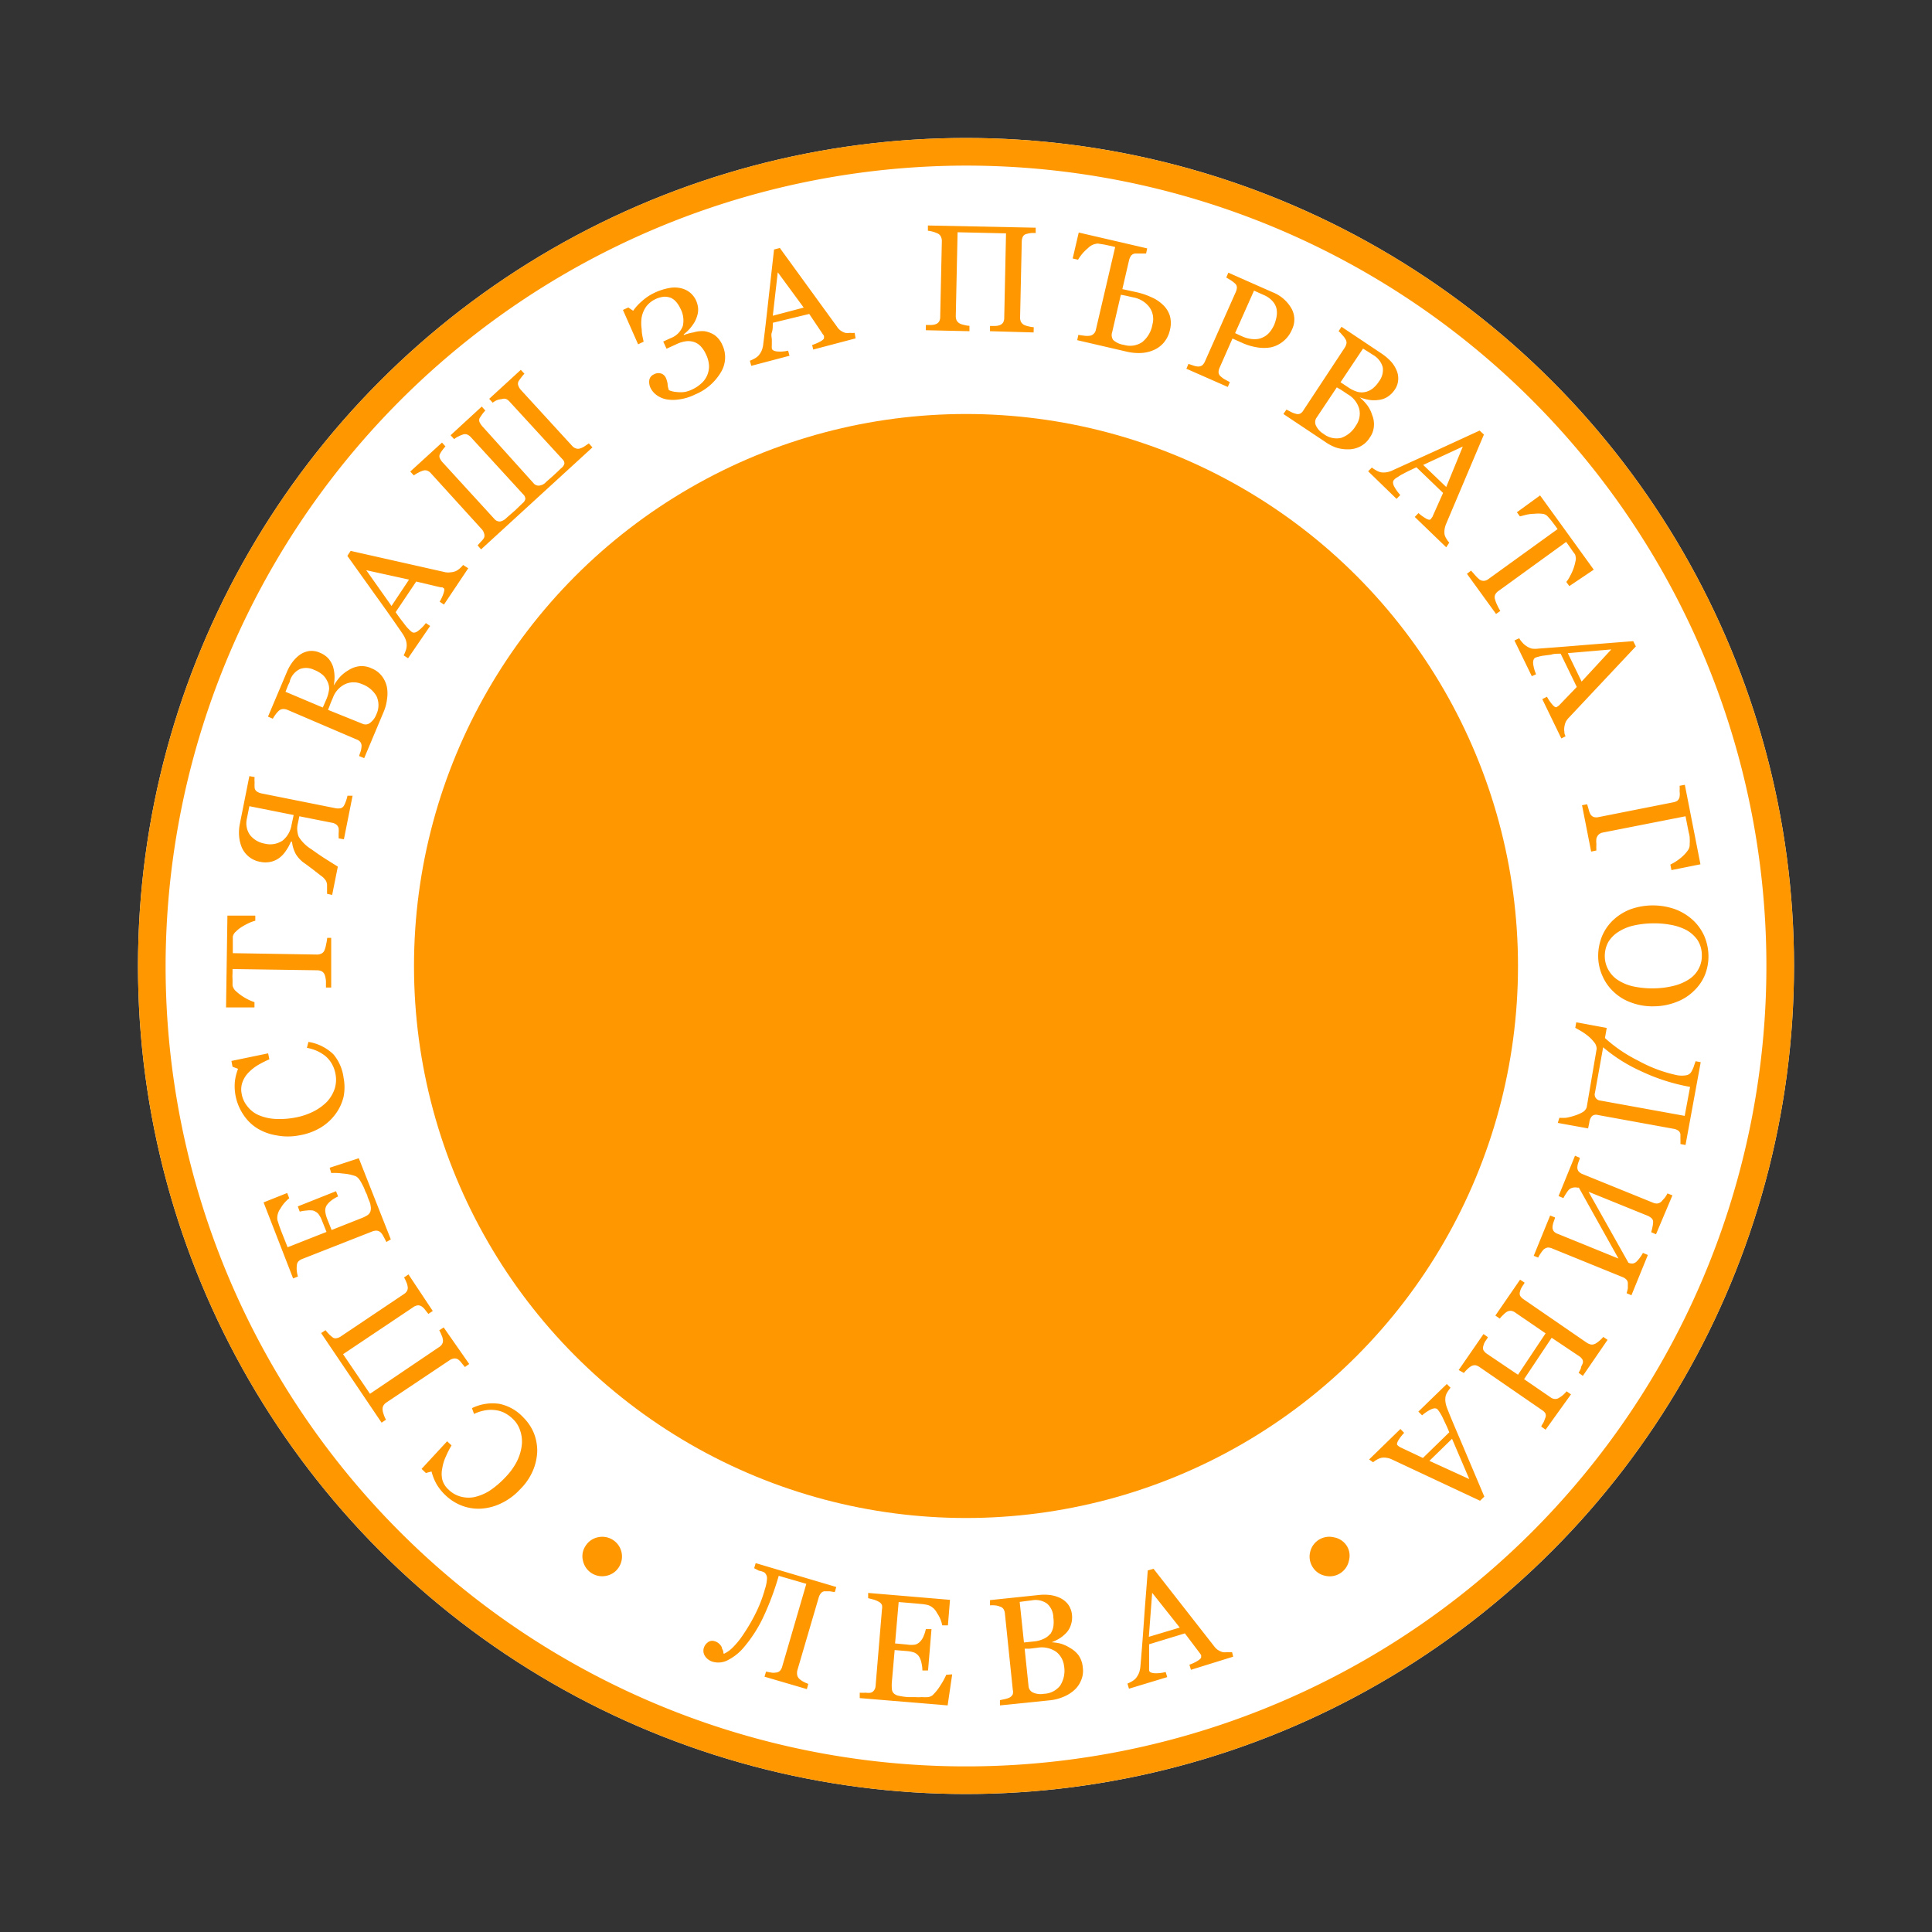
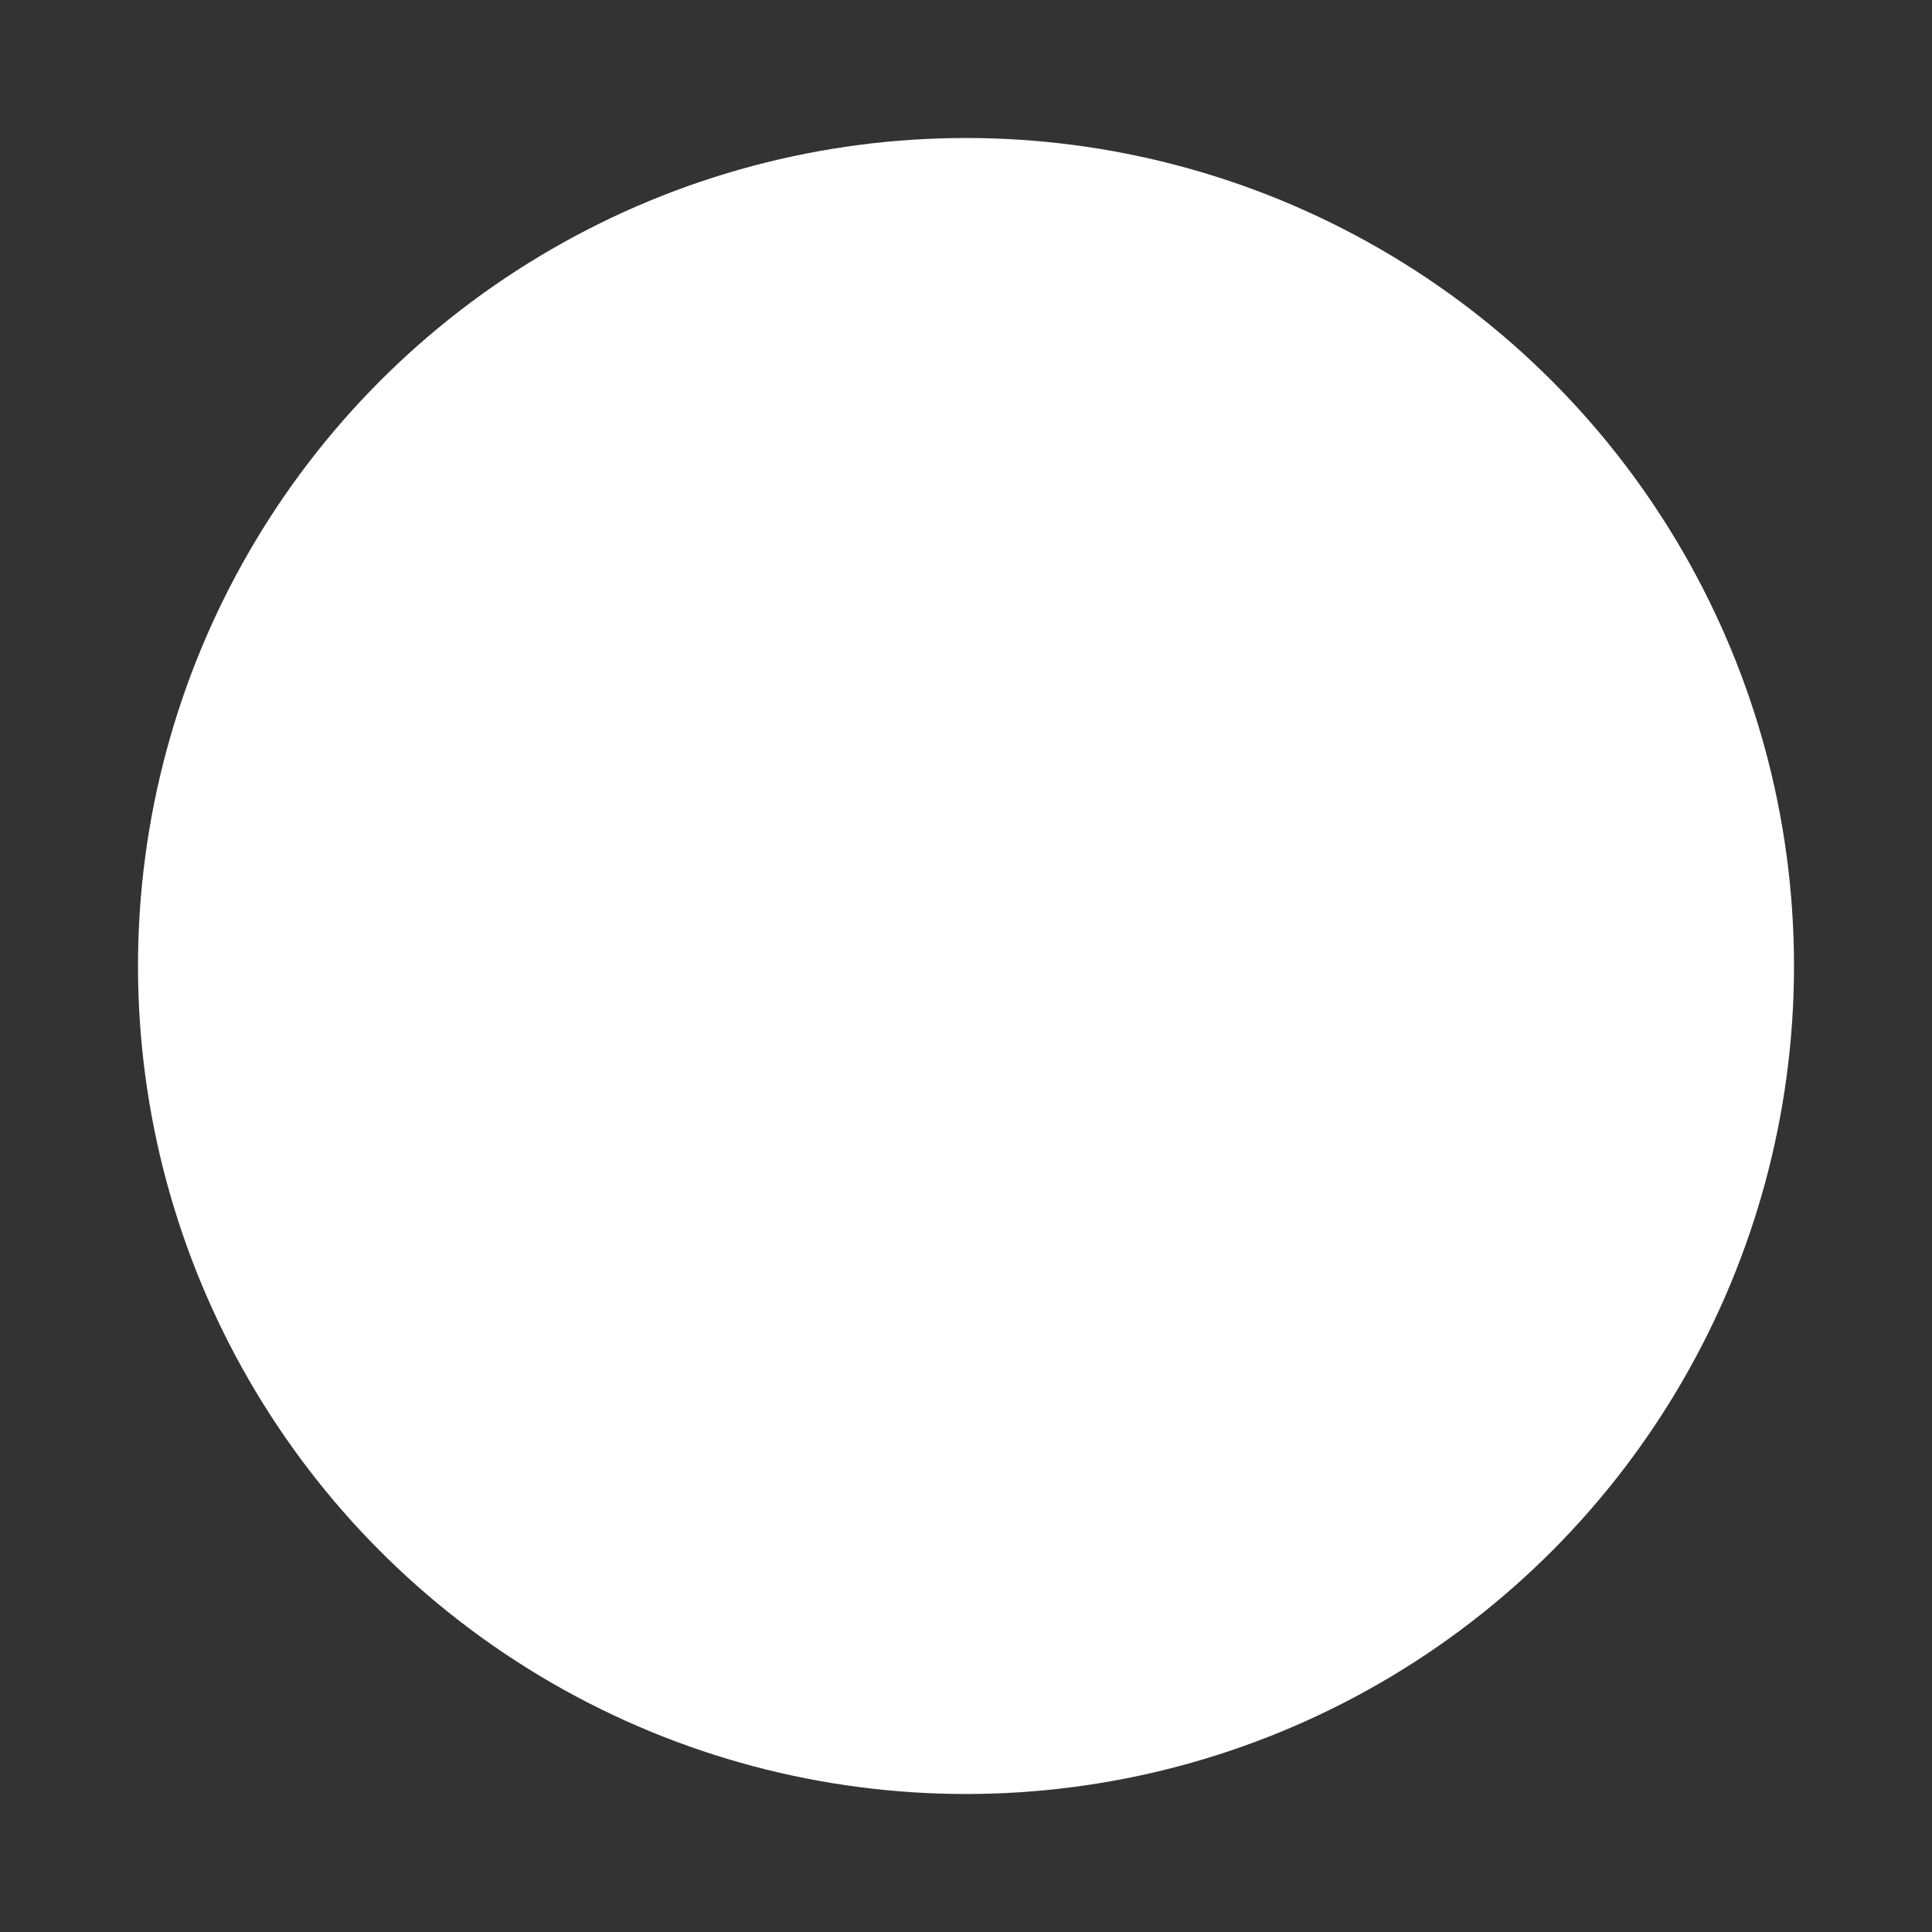
<svg xmlns="http://www.w3.org/2000/svg" id="Layer_1" data-name="Layer 1" viewBox="0 0 140 140">
  <rect x="0" y="0" width="140" height="140" fill="#333333" stroke="none" />
  <defs>
    <style>.cls-2{fill:#ff9700}</style>
  </defs>
  <circle cx="70" cy="70" r="60" fill="#fff" />
-   <path class="cls-2" d="M70 12a58 58 0 11-58 58 58.07 58.07 0 0158-58m0-2a60 60 0 1060 60 60 60 0 00-60-60z" />
-   <circle class="cls-2" cx="70" cy="70" r="40" />
-   <path class="cls-2" d="M44.86 113.54a1.38 1.38 0 01-.89.64 1.42 1.42 0 01-1.72-1.06 1.33 1.33 0 01.17-1.08 1.39 1.39 0 01.89-.64 1.43 1.43 0 011.55 2.14zm10.14.28l-.35-.18.11-.37L60.6 115l-.11.37-.37-.06h-.34a.36.36 0 00-.29.14.86.86 0 00-.16.3l-1.56 5.32a1 1 0 000 .33.56.56 0 00.18.28 1.43 1.43 0 00.28.19 2.56 2.56 0 00.34.15l-.1.38-3.07-.9.11-.37.37.07a.91.91 0 00.34 0 .45.45 0 00.29-.12.7.7 0 00.17-.31l1.75-6-2-.58a20.3 20.3 0 01-1.17 3.1 9.93 9.93 0 01-1.29 2 3.74 3.74 0 01-1.21 1 1.47 1.47 0 01-1.06.14 1 1 0 01-.61-.42.7.7 0 01-.09-.59.78.78 0 01.28-.4.52.52 0 01.51-.09.77.77 0 01.32.18.87.87 0 01.19.25c0 .09.07.18.1.27s0 .16.06.21a2.23 2.23 0 00.61-.43 5.81 5.81 0 00.81-1 12.83 12.83 0 00.83-1.41 9.65 9.65 0 00.72-1.85 2.89 2.89 0 00.15-.77.53.53 0 00-.2-.44 1.32 1.32 0 00-.38-.12zm14 7.51l-.33 2.25-6.37-.53v-.39a3.46 3.46 0 00.44 0 1.25 1.25 0 00.36 0 .45.45 0 00.25-.19.61.61 0 00.1-.32l.46-5.52a.85.85 0 000-.32.48.48 0 00-.23-.24 1.73 1.73 0 00-.38-.16l-.39-.1v-.38l5.93.5-.15 1.85h-.41a2.4 2.4 0 00-.39-.91 1.12 1.12 0 00-.64-.56 3 3 0 00-.4-.07l-.53-.05-1.2-.1-.26 3 .87.08a1.8 1.8 0 00.61 0 .82.82 0 00.36-.24 1.24 1.24 0 00.24-.4 2.62 2.62 0 00.15-.48h.41l-.25 3h-.41a2.32 2.32 0 00-.07-.56 1.44 1.44 0 00-.16-.43.81.81 0 00-.36-.31 2.21 2.21 0 00-.56-.11l-.86-.07-.2 2.29a3.12 3.12 0 000 .55.49.49 0 00.16.32.74.74 0 00.37.16 4.17 4.17 0 00.69.09h.47a4.71 4.71 0 00.5 0 3.44 3.44 0 00.43 0 .69.69 0 00.32-.13 3.58 3.58 0 00.59-.74 5.17 5.17 0 00.41-.75zm8.53-1.92a2 2 0 01.62.53 1.77 1.77 0 01.31.87 1.74 1.74 0 01-.14 1 1.87 1.87 0 01-.53.71 2.77 2.77 0 01-.78.46 3.34 3.34 0 01-.93.23l-3.62.37v-.38l.37-.08a1.52 1.52 0 00.35-.12.57.57 0 00.21-.23.68.68 0 000-.33l-.57-5.51a.75.75 0 00-.09-.31.44.44 0 00-.27-.2 1.18 1.18 0 00-.38-.09 2.18 2.18 0 00-.34 0v-.38l3.54-.37a3.48 3.48 0 01.79 0 2.41 2.41 0 01.74.21 1.62 1.62 0 01.58.46 1.52 1.52 0 01.29.77 1.73 1.73 0 01-.08.73 1.47 1.47 0 01-.35.59 2.45 2.45 0 01-.53.42 3.41 3.41 0 01-.67.3V119a3.63 3.63 0 01.76.09 2.65 2.65 0 01.72.32zm-1.42-1a1.4 1.4 0 00.22-.54 2.39 2.39 0 000-.66 1.37 1.37 0 00-.45-1 1.42 1.42 0 00-1.12-.24l-.43.05-.44.06.31 2.94.68-.07a2.16 2.16 0 00.74-.19 1.33 1.33 0 00.49-.37zm1 2.36a1.52 1.52 0 00-.57-1.07 1.83 1.83 0 00-1.35-.3l-.58.07h-.36l.28 2.7a.56.56 0 00.33.48 1.34 1.34 0 00.78.09 1.56 1.56 0 001.18-.59 2 2 0 00.29-1.4zm12.25-.72l-3.06.95-.11-.37a2.94 2.94 0 00.64-.31c.16-.1.23-.2.21-.27a.76.76 0 000-.11l-.07-.11-1.11-1.47-2.59.79v1.64a2.42 2.42 0 000 .24c0 .14.18.21.42.22a2.75 2.75 0 00.78-.09l.11.37-2.77.84-.11-.37a3.13 3.13 0 00.32-.16 1.18 1.18 0 00.29-.23 1.64 1.64 0 00.23-.39 1.91 1.91 0 00.1-.49c.09-1 .18-2.2.27-3.49s.19-2.43.26-3.44l.42-.12 4.38 5.6a1.24 1.24 0 00.28.28 1.44 1.44 0 00.35.16 1.19 1.19 0 00.34 0 1.51 1.51 0 00.34 0zm-3.87-2.11l-2-2.52-.24 3.19zM97.58 112a1.33 1.33 0 01.17 1.08 1.42 1.42 0 01-1.75 1.1 1.38 1.38 0 01-.89-.64 1.4 1.4 0 01-.17-1.08 1.42 1.42 0 011.72-1.06 1.39 1.39 0 01.92.6zm-59.66-9.29a3.47 3.47 0 01.75 1.1 3.5 3.5 0 01.26 1.33 3.91 3.91 0 01-.31 1.42 4.26 4.26 0 01-.94 1.37 4.46 4.46 0 01-1.35 1 3.87 3.87 0 01-1.45.39 3.37 3.37 0 01-1.4-.21 3.53 3.53 0 01-1.22-.78 3.61 3.61 0 01-.64-.81 3.84 3.84 0 01-.35-.89l-.41.11-.31-.3 1.85-2 .32.3a6.59 6.59 0 00-.41.8 3.14 3.14 0 00-.26.85 1.92 1.92 0 000 .83 1.49 1.49 0 00.44.71 2 2 0 00.86.51 2.21 2.21 0 001 .05 3.54 3.54 0 001.12-.46 6.51 6.51 0 001.17-1 4.73 4.73 0 00.8-1.1 3.54 3.54 0 00.36-1.13 2.43 2.43 0 00-.09-1.08 2 2 0 00-.57-.92 2.43 2.43 0 00-.67-.46 2.1 2.1 0 00-.71-.17 2.43 2.43 0 00-.71.05 3.05 3.05 0 00-.7.24l-.15-.42a3.38 3.38 0 012-.31 3.28 3.28 0 011.72.98zM29.6 92.35L31.36 95l-.32.21-.23-.29a1 1 0 00-.24-.24.47.47 0 00-.29-.09.69.69 0 00-.33.13l-5.09 3.41 1.95 2.87 5-3.38a.63.63 0 00.23-.23.48.48 0 00.05-.33 1 1 0 00-.1-.32 2.23 2.23 0 00-.16-.34l.32-.21L34 98.84l-.31.22-.24-.29a1.15 1.15 0 00-.24-.25.44.44 0 00-.29-.08.7.7 0 00-.33.12L28 101.63a.69.69 0 00-.22.23.49.49 0 00-.05.32c0 .11.05.23.09.37a2.63 2.63 0 00.15.33l-.32.21-4.38-6.49.32-.21c.06.08.14.17.24.28a3 3 0 00.25.22.34.34 0 00.31.08.76.76 0 00.31-.13l4.56-3.06a.63.63 0 00.23-.23.47.47 0 00.05-.32 1.12 1.12 0 00-.1-.33 2 2 0 00-.16-.33zm-5.71-7.73l2.11-.69 2.32 5.88L28 90c-.05-.09-.11-.22-.2-.38a1.23 1.23 0 00-.2-.3.5.5 0 00-.28-.14.83.83 0 00-.33.05l-5.09 2a.73.73 0 00-.27.17.46.46 0 00-.12.31 1.57 1.57 0 000 .41 2 2 0 00.08.38l-.35.14-2.14-5.51 1.71-.68.15.38a2.57 2.57 0 00-.64.75 1.15 1.15 0 00-.22.82l.12.38c.05.14.11.31.18.49l.44 1.11 2.82-1.11-.32-.8a1.88 1.88 0 00-.29-.53.91.91 0 00-.37-.22 1.61 1.61 0 00-.46 0 2.49 2.49 0 00-.5.08l-.14-.38 2.77-1.1.15.38a2.48 2.48 0 00-.5.3 1.57 1.57 0 00-.32.33.72.72 0 00-.11.45 2.11 2.11 0 00.14.55l.32.8 2.12-.84a2.48 2.48 0 00.49-.24.53.53 0 00.21-.29.8.8 0 000-.4c0-.16-.12-.38-.22-.65 0-.11-.11-.26-.18-.44a2.67 2.67 0 00-.2-.44 2.4 2.4 0 00-.22-.37.75.75 0 00-.26-.23 3.4 3.4 0 00-.92-.19A4.59 4.59 0 0024 85zm1.01-6.5a3.55 3.55 0 010 1.34 3.42 3.42 0 01-.56 1.23 3.72 3.72 0 01-1.07 1 4.45 4.45 0 01-1.57.58 4.34 4.34 0 01-1.68 0 3.8 3.8 0 01-1.4-.52 3.29 3.29 0 01-1-1 3.7 3.7 0 01-.6-2.38 3.76 3.76 0 01.23-.92l-.4-.15-.08-.42 2.66-.55.09.43a7.73 7.73 0 00-.81.41 3.31 3.31 0 00-.69.54 1.94 1.94 0 00-.45.71 1.55 1.55 0 00-.06.83 1.94 1.94 0 00.41.91 2.08 2.08 0 00.81.64 3.53 3.53 0 001.18.28 6.07 6.07 0 001.5-.1 4.89 4.89 0 001.29-.43 3.71 3.71 0 001-.72 2.6 2.6 0 00.55-.93 2.18 2.18 0 00.06-1.08 2.3 2.3 0 00-.28-.76 2.13 2.13 0 00-.47-.55 3 3 0 00-.62-.37 3.33 3.33 0 00-.7-.21l.11-.43a3.37 3.37 0 011.82.91 3.31 3.31 0 01.73 1.71zm-6.4-11.77v.37a2.75 2.75 0 00-.47.17 4.82 4.82 0 00-.5.27 2.26 2.26 0 00-.44.35.64.64 0 00-.22.36v1.2l6.09.1a.72.72 0 00.33-.07.46.46 0 00.23-.26 2 2 0 00.11-.4 3.34 3.34 0 00.08-.48H24v3.6h-.38v-.46a1.82 1.82 0 00-.08-.43.51.51 0 00-.2-.27.77.77 0 00-.35-.09l-6.14-.09v.31a2.78 2.78 0 000 .41v.47a.77.77 0 00.21.38 3.84 3.84 0 00.43.35 4.27 4.27 0 00.51.3 4.13 4.13 0 00.44.18V73h-2.06l.1-6.65zm7.05-8.69l-.63 3.16-.38-.07v-.38a1.85 1.85 0 000-.34.46.46 0 00-.16-.27.68.68 0 00-.32-.14l-2.37-.47-.1.49a1.6 1.6 0 00.06 1 2.83 2.83 0 00.93.91c.32.23.62.44.9.62l1 .63-.41 2.05-.37-.08v-.58a.74.74 0 00-.09-.38 1.4 1.4 0 00-.39-.38l-.55-.43-.55-.41a2.19 2.19 0 01-.69-.71 2.38 2.38 0 01-.27-.89h-.08a3.48 3.48 0 01-.36.66 2.08 2.08 0 01-.47.51 1.65 1.65 0 01-.63.29 1.81 1.81 0 01-.77 0 1.78 1.78 0 01-1.31-1 2.67 2.67 0 01-.21-.82 3.23 3.23 0 01.05-.93l.69-3.46.38.07a2.17 2.17 0 000 .4 2.8 2.8 0 000 .36.38.38 0 00.17.29 1 1 0 00.31.13l5.4 1.08a1 1 0 00.34 0 .38.38 0 00.26-.2 2.21 2.21 0 00.14-.32 3 3 0 00.11-.39zm-4.27 1.4l-3.21-.64-.18.9a1.48 1.48 0 00.22 1.18 1.73 1.73 0 001.06.63 1.62 1.62 0 001.31-.22 1.85 1.85 0 00.65-1.15zm3.98-10.5a1.87 1.87 0 01.76-.28 1.65 1.65 0 01.9.15 1.78 1.78 0 01.76.57 2 2 0 01.36.8 2.7 2.7 0 010 .9 3.24 3.24 0 01-.25.91l-1.4 3.33-.36-.15c0-.08.06-.2.11-.36a1.74 1.74 0 00.06-.36.47.47 0 00-.09-.3.6.6 0 00-.28-.19l-5-2.14a.75.75 0 00-.32-.06.47.47 0 00-.31.13 1.8 1.8 0 00-.25.29 2.1 2.1 0 00-.18.28l-.35-.15 1.37-3.24a3.42 3.42 0 01.38-.68 2.56 2.56 0 01.54-.55 1.6 1.6 0 01.67-.28 1.44 1.44 0 01.8.12 1.68 1.68 0 01.61.41 1.82 1.82 0 01.34.59 2.76 2.76 0 01.11.66 3 3 0 01-.06.72 4.79 4.79 0 01.44-.61 2.77 2.77 0 01.64-.51zm-1.57.75a1.33 1.33 0 00-.36-.45 2.18 2.18 0 00-.57-.32 1.32 1.32 0 00-1-.07 1.4 1.4 0 00-.75.85c0 .11-.1.24-.16.4s-.12.3-.16.41l2.7 1.14.27-.62a2.6 2.6 0 00.19-.74 1.2 1.2 0 00-.16-.6zm2.53.26a1.48 1.48 0 00-1.2 0 1.77 1.77 0 00-.9 1c-.09.21-.17.39-.22.54l-.13.33 2.48 1a.53.53 0 00.57-.06 1.4 1.4 0 00.46-.63 1.55 1.55 0 000-1.31 2 2 0 00-1.06-.87zm7.71-8.39l-1.76 2.63-.31-.21a2.86 2.86 0 00.29-.64c.06-.18.06-.3 0-.34l-.1-.06h-.12l-1.77-.42-1.49 2.22c.15.22.29.41.41.57l.33.43a2.55 2.55 0 00.26.28 1.15 1.15 0 00.18.16c.12.08.28.05.47-.1a2.82 2.82 0 00.54-.55l.31.21-1.6 2.34-.32-.21a2 2 0 00.14-.32 1.13 1.13 0 00.08-.36 1.18 1.18 0 00-.07-.45 2.09 2.09 0 00-.23-.44c-.58-.85-1.24-1.79-2-2.84l-2-2.8.24-.36 6.88 1.55a1.32 1.32 0 00.38 0 1.17 1.17 0 00.37-.09 1.38 1.38 0 00.29-.2 2.43 2.43 0 00.23-.24zm-4.29.82l-3.1-.68 1.83 2.59zm13.29-9.58l-8.07 7.39-.25-.29.25-.28a1 1 0 00.22-.28.45.45 0 000-.3.74.74 0 00-.17-.31l-3.68-4.05a.67.67 0 00-.26-.19.47.47 0 00-.33 0 1.61 1.61 0 00-.34.15 1.68 1.68 0 00-.31.19l-.26-.28 2.3-2.1.25.28a2.66 2.66 0 00-.23.28 1.59 1.59 0 00-.17.27.34.34 0 000 .32 1.06 1.06 0 00.18.27l3.76 4.11a.51.51 0 00.42.19.87.87 0 00.43-.23l.27-.24.37-.32.28-.27.29-.28a.51.51 0 00.19-.3.46.46 0 00-.15-.32l-3.8-4.15a.79.79 0 00-.26-.19.44.44 0 00-.32 0 2.16 2.16 0 00-.33.14 1.41 1.41 0 00-.3.19l-.26-.28 2.26-2.08.26.29a2.28 2.28 0 00-.23.27l-.18.27a.37.37 0 000 .32 1.26 1.26 0 00.19.28l3.7 4.11a.47.47 0 00.41.19.8.8 0 00.44-.19 2.73 2.73 0 01.25-.23l.34-.3.29-.27c.1-.09.2-.2.33-.31a.56.56 0 00.19-.31.44.44 0 00-.15-.31l-3.81-4.15a.79.79 0 00-.25-.2.44.44 0 00-.32 0A1.36 1.36 0 0036 29a2 2 0 00-.3.18l-.25-.28 2.29-2.1.26.28a2.84 2.84 0 00-.24.29 2.93 2.93 0 00-.19.27.39.39 0 000 .33.91.91 0 00.17.28l3.71 4.05a.64.64 0 00.27.19.47.47 0 00.33 0 1.17 1.17 0 00.31-.15l.31-.21zM51.05 24a1.91 1.91 0 01.73.28 1.72 1.72 0 01.56.71 2.08 2.08 0 01-.11 2 3.9 3.9 0 01-1.87 1.6 3.64 3.64 0 01-1.13.35 2.87 2.87 0 01-.93 0 1.81 1.81 0 01-.72-.31 1.45 1.45 0 01-.45-.54 1 1 0 01-.08-.55.55.55 0 01.33-.41.67.67 0 01.54-.06.59.59 0 01.33.31 1.72 1.72 0 01.13.46c0 .2.07.34.08.42a.77.77 0 00.23.09 1.89 1.89 0 00.38.06 2.26 2.26 0 00.5 0 2 2 0 00.59-.19 2.53 2.53 0 00.64-.42 1.65 1.65 0 00.43-.57 1.71 1.71 0 00.15-.71 2.17 2.17 0 00-.23-.86 2 2 0 00-.3-.48 1.22 1.22 0 00-.44-.35 1.31 1.31 0 00-.61-.11 2.24 2.24 0 00-.8.23l-.7.32-.24-.52.52-.24a1.48 1.48 0 00.9-.89 1.83 1.83 0 00-.19-1.29 2 2 0 00-.29-.45 1.13 1.13 0 00-.37-.29 1.3 1.3 0 00-.49-.09 1.87 1.87 0 00-1.31.71 2 2 0 00-.33.77 2.85 2.85 0 000 .88c0 .32.08.62.14.9l-.4.19-1.1-2.49.39-.18.35.24a3.63 3.63 0 01.64-.7 3.74 3.74 0 01.94-.62 4.34 4.34 0 011.1-.34 2 2 0 011 .09 1.58 1.58 0 01.58.38 1.68 1.68 0 01.29.42 1.87 1.87 0 01.15.52 1.44 1.44 0 01-.06.61 2 2 0 01-.32.66 2.93 2.93 0 01-.65.68v.06a3.59 3.59 0 01.69-.19 2.16 2.16 0 01.81-.09zm10.95.52l-3.07.81-.08-.33a3.28 3.28 0 00.64-.28c.17-.1.24-.19.22-.26a.76.76 0 000-.11.3.3 0 00-.07-.11l-1-1.49-2.64.64c0 .27 0 .5-.07.7s0 .37 0 .54V25a1.2 1.2 0 000 .23c0 .14.17.22.41.24a2.58 2.58 0 00.77-.06l.1.37-2.77.73-.1-.37a2.14 2.14 0 00.32-.15 1.06 1.06 0 00.3-.22 1.33 1.33 0 00.24-.38 1.7 1.7 0 00.11-.48c.13-1 .26-2.17.4-3.44s.27-2.4.38-3.39l.42-.11 4.14 5.7a1 1 0 00.26.28 1.2 1.2 0 00.34.17 1.13 1.13 0 00.34 0 1.58 1.58 0 00.34 0zm-3.76-2.23l-1.88-2.56-.36 3.15zm16.66 1.8L71.74 24v-.38h.37a1.09 1.09 0 00.34-.06.5.5 0 00.24-.19.66.66 0 00.08-.34l.13-6.12-3.51-.08-.13 6.07a.79.79 0 00.06.32.59.59 0 00.24.23 1.35 1.35 0 00.32.1 1.62 1.62 0 00.37.06V24l-3.16-.07v-.38h.38a1.09 1.09 0 00.34-.06.5.5 0 00.24-.19.66.66 0 00.08-.34l.12-5.49a.68.68 0 00-.07-.32.47.47 0 00-.23-.23 2.34 2.34 0 00-.35-.13 2 2 0 00-.36-.07v-.38l7.81.16v.39a1.71 1.71 0 00-.36 0 2.22 2.22 0 00-.33.07.38.38 0 00-.25.21.88.88 0 00-.07.33l-.12 5.5a.79.79 0 00.06.32.59.59 0 00.24.23 1.35 1.35 0 00.32.1 1.62 1.62 0 00.37.06zm9.88-.19a2.13 2.13 0 01-.45.93 2 2 0 01-.76.55 2.63 2.63 0 01-.89.2 3.78 3.78 0 01-1-.09l-3.62-.84.08-.38.45.06a1.51 1.51 0 00.38 0 .5.5 0 00.28-.14.51.51 0 00.16-.29l1.4-6-.28-.07-.52-.11-.45-.07a1.07 1.07 0 00-.72.33 3.16 3.16 0 00-.72.84l-.39-.09.44-1.88L83.13 18l-.08.37h-.79a.44.44 0 00-.3.16 1 1 0 00-.14.31l-.49 2.11.51.11.5.11a5.27 5.27 0 011.1.37 2.75 2.75 0 01.85.57 1.81 1.81 0 01.49.8 2 2 0 010 .99zm-1.27-.39a1.46 1.46 0 00-.22-1.25 1.88 1.88 0 00-1.17-.71l-.57-.13-.33-.06-.63 2.72a.62.62 0 00.08.56 1.48 1.48 0 00.77.35 1.57 1.57 0 001.33-.2 2.09 2.09 0 00.74-1.28zm10.12.35a2.15 2.15 0 01-.64.87 2.11 2.11 0 01-.9.44 3 3 0 01-1 0 4.27 4.27 0 01-1-.29l-.78-.35-.93 2.11a.88.88 0 00-.08.33.41.41 0 00.15.3 1.78 1.78 0 00.28.21l.39.21-.15.35-3-1.32.15-.35.36.12a1.25 1.25 0 00.34.07.51.51 0 00.3-.09.82.82 0 00.2-.29l2.22-5a1 1 0 00.09-.33.39.39 0 00-.14-.31 2.39 2.39 0 00-.33-.25l-.3-.18.15-.35 3.19 1.41a2.71 2.71 0 011.37 1.16 1.63 1.63 0 01.06 1.53zm-2 .53a1.48 1.48 0 00.43-.39 2.59 2.59 0 00.26-.43 3 3 0 00.18-.6 1.57 1.57 0 000-.61 1.24 1.24 0 00-.3-.55 1.76 1.76 0 00-.64-.44l-.69-.31-1.37 3.08.5.23a2.24 2.24 0 00.94.21 1.32 1.32 0 00.68-.19zm7.8 5.68a1.73 1.73 0 01.13.79 1.59 1.59 0 01-.31.86 1.7 1.7 0 01-.7.64 1.84 1.84 0 01-.86.2 2.72 2.72 0 01-.88-.13A3.37 3.37 0 0196 32l-3-2 .22-.32.33.17a1.55 1.55 0 00.34.13.45.45 0 00.31 0 .58.58 0 00.24-.23l3-4.55a.9.9 0 00.13-.31.45.45 0 00-.08-.32 1.26 1.26 0 00-.23-.3A1.64 1.64 0 0097 24l.21-.32 2.92 1.95a3.83 3.83 0 01.61.51 2.13 2.13 0 01.43.63 1.44 1.44 0 01.15.71 1.39 1.39 0 01-.26.77 1.79 1.79 0 01-.52.51 1.48 1.48 0 01-.64.22 2.16 2.16 0 01-.67 0 3.46 3.46 0 01-.7-.19 3.87 3.87 0 01.52.54 2.35 2.35 0 01.38.74zm-1.17.76a1.49 1.49 0 00.24-1.18 1.78 1.78 0 00-.84-1.08l-.48-.32-.31-.18-1.49 2.23a.58.58 0 000 .58 1.38 1.38 0 00.53.56 1.53 1.53 0 001.28.29 2 2 0 001.07-.9zm.74-2.44a1.38 1.38 0 00.51-.27 2.19 2.19 0 00.43-.5 1.36 1.36 0 00.26-1 1.48 1.48 0 00-.7-.9l-.36-.23-.37-.23-1.63 2.44.56.37a2.38 2.38 0 00.69.33 1.26 1.26 0 00.61-.01zm5.8 11.27l-2.28-2.2.27-.28a3.29 3.29 0 00.57.41c.17.09.28.1.34 0l.07-.1a.24.24 0 00.06-.11l.74-1.66-1.93-1.86-.63.3-.48.25-.33.21a.71.71 0 00-.18.15c-.1.1-.1.26 0 .47a3.08 3.08 0 00.45.63l-.27.28-2.06-2 .27-.27a2.09 2.09 0 00.29.19 1.22 1.22 0 00.34.15 1.38 1.38 0 00.45 0 1.63 1.63 0 00.47-.16l3.15-1.43 3.11-1.43.31.29-2.75 6.5a1.59 1.59 0 00-.1.37 1.32 1.32 0 000 .38 1 1 0 00.14.31 1.35 1.35 0 00.2.27zm0-4.37l1.2-2.93-2.87 1.33zm8.92 7.18l-.22-.3a2.19 2.19 0 00.27-.42 3.51 3.51 0 00.39-1.06.69.69 0 000-.42c0-.1-.13-.22-.22-.36l-.27-.39-.18-.25-4.94 3.58a.72.72 0 00-.21.25.51.51 0 000 .35 2.19 2.19 0 00.15.39 3.14 3.14 0 00.23.43l-.31.22-2.11-2.91.3-.23.31.35a2.56 2.56 0 00.31.3.51.51 0 00.32.09.62.62 0 00.33-.14l5-3.61-.18-.25-.25-.33c-.1-.13-.21-.25-.31-.36a.59.59 0 00-.39-.17 2.47 2.47 0 00-.55 0 3 3 0 00-.59.07l-.46.12-.22-.3 1.68-1.22 3.89 5.38zm-.58 11.04l-1.38-2.85.34-.17a3 3 0 00.4.58c.13.15.23.2.3.17l.1-.07a.39.39 0 00.1-.08l1.26-1.31-1.17-2.41c-.27 0-.5 0-.69.07l-.54.07a2 2 0 00-.38.08 1.63 1.63 0 00-.23.07q-.18.11-.15.45a2.83 2.83 0 00.21.75L111 49l-1.26-2.59.35-.16a1.36 1.36 0 00.21.29 1.23 1.23 0 00.27.25 1.38 1.38 0 00.43.21 1.86 1.86 0 00.49 0q1.55-.11 3.45-.27l3.41-.27.19.38-4.85 5.16a1.45 1.45 0 00-.23.31 1.51 1.51 0 00-.1.37 1.07 1.07 0 000 .34q0 .19.09.33zm1.47-4.12l2.15-2.33-3.15.27zm6.51 13.66l-.08-.4a3.46 3.46 0 00.41-.23 3.92 3.92 0 00.48-.37 2.86 2.86 0 00.38-.43.68.68 0 00.13-.45 2.8 2.8 0 000-.45c0-.18-.06-.34-.09-.5l-.21-1.07-6 1.18a.61.61 0 00-.29.14.64.64 0 00-.17.3 1.83 1.83 0 000 .4 4.14 4.14 0 000 .46l-.38.08-.66-3.36.37-.07.12.41a1.14 1.14 0 00.13.33.46.46 0 00.25.19.73.73 0 00.33 0l5.4-1.07a.82.82 0 00.3-.11.49.49 0 00.17-.29 1.53 1.53 0 000-.41 2.33 2.33 0 000-.39l.38-.07 1.13 5.76zm1.64 8.74a3.6 3.6 0 01-1.26.81 4.52 4.52 0 01-1.64.32 4.33 4.33 0 01-1.65-.27 3.53 3.53 0 01-1.28-.78 3.43 3.43 0 01-.81-1.15 3.53 3.53 0 01-.31-1.4 3.82 3.82 0 01.28-1.48 3.41 3.41 0 01.81-1.17 3.85 3.85 0 011.25-.78 4.85 4.85 0 013.25 0 4 4 0 011.27.78 3.53 3.53 0 01.83 1.16 3.74 3.74 0 01.3 1.4 3.63 3.63 0 01-.26 1.43 3.34 3.34 0 01-.78 1.13zm-5.42-.71a3.34 3.34 0 001.12.42 6.51 6.51 0 001.38.12 6.28 6.28 0 001.43-.18 3.54 3.54 0 001.11-.47 2 2 0 00.7-.75 1.93 1.93 0 00.24-1 2 2 0 00-.31-1.1 2.42 2.42 0 00-.8-.72 3.88 3.88 0 00-1.12-.38 6.34 6.34 0 00-1.33-.11 6.48 6.48 0 00-1.39.16 3.41 3.41 0 00-1.1.46 2.24 2.24 0 00-.73.74 2.1 2.1 0 00-.25 1.06 2 2 0 00.29 1 2.08 2.08 0 00.76.75zM115.7 76a.75.75 0 00-.17-.46 2.89 2.89 0 00-.42-.44 4.33 4.33 0 00-.52-.37l-.44-.25.07-.4 2.21.41-.13.73a10.53 10.53 0 002.41 1.64 10.18 10.18 0 002.85 1.06 2 2 0 00.62 0 .53.53 0 00.36-.22 2.36 2.36 0 00.19-.39c.06-.19.11-.32.14-.41l.37.07-1.1 6-.37-.07a3.57 3.57 0 000-.37v-.33a.39.39 0 00-.17-.28.84.84 0 00-.31-.12l-5.49-1a.48.48 0 00-.43.07.79.79 0 00-.2.46l-.09.44-2.2-.4.12-.37a4.35 4.35 0 00.48 0 4.16 4.16 0 00.63-.16 2.94 2.94 0 00.56-.24.66.66 0 00.31-.37zm.26 3.75l6.12 1.11.39-2.1a14.11 14.11 0 01-3.56-1.14 11.54 11.54 0 01-2.74-1.73l-.59 3.28a.44.44 0 00.38.58zM111.14 91l1.19-2.92.35.14c0 .08-.06.2-.11.36a1.32 1.32 0 00-.07.34.49.49 0 00.09.3.64.64 0 00.29.19l4.4 1.79-2.87-5.14h-.11a.74.74 0 00-.31 0 .59.59 0 00-.29.14 1.78 1.78 0 00-.21.28 2.88 2.88 0 00-.2.34l-.35-.15 1.19-2.92.35.15c0 .08-.06.2-.11.35a1.25 1.25 0 00-.07.34.46.46 0 00.09.29.71.71 0 00.29.2l5.1 2.07a.69.69 0 00.31.06.52.52 0 00.3-.14l.25-.28a2.37 2.37 0 00.19-.31l.36.14-1.19 2.82-.35-.15a3.11 3.11 0 00.09-.36 2 2 0 00.05-.34.37.37 0 00-.11-.31 1 1 0 00-.28-.18l-4.29-1.74L118 91.5a.63.63 0 00.32.06.55.55 0 00.28-.15 2.18 2.18 0 00.25-.3 1.91 1.91 0 00.2-.32l.36.15-1.19 2.92-.35-.15a3.46 3.46 0 00.09-.35v-.34a.39.39 0 00-.11-.3.75.75 0 00-.28-.18l-5.09-2.07a.81.81 0 00-.32-.07.67.67 0 00-.3.14 2.14 2.14 0 00-.21.27 2.6 2.6 0 00-.19.32zm-5.44 8.28l1.8-2.61.31.22c0 .07-.1.18-.19.32a1 1 0 00-.13.32.44.44 0 000 .3.83.83 0 00.24.26l2.27 1.53 2-3-2.19-1.5a.67.67 0 00-.29-.13.52.52 0 00-.33.07 1.3 1.3 0 00-.26.22 1.82 1.82 0 00-.25.27l-.32-.22 1.79-2.6.32.21c0 .08-.11.18-.19.33a1 1 0 00-.13.31.46.46 0 000 .31.8.8 0 00.24.25l4.61 3.17a.94.94 0 00.3.12.54.54 0 00.32-.07 1.91 1.91 0 00.3-.22 2.11 2.11 0 00.26-.26l.31.21-1.79 2.61-.31-.22a2.44 2.44 0 00.17-.33c0-.13.09-.24.11-.31a.36.36 0 000-.32.75.75 0 00-.23-.24l-2-1.34-2 3 1.91 1.31a.56.56 0 00.29.12.47.47 0 00.32-.07 1.79 1.79 0 00.31-.22 2 2 0 00.25-.26l.32.22-1.84 2.56-.31-.22c0-.09.11-.2.17-.33s.09-.24.12-.31a.41.41 0 000-.33.76.76 0 00-.24-.23l-4.53-3.12a.81.81 0 00-.29-.13.55.55 0 00-.33.08 1.17 1.17 0 00-.26.21 1.82 1.82 0 00-.25.27zm-6.49 6.48l2.27-2.21.27.28a3.12 3.12 0 00-.43.56c-.09.16-.11.28-.06.33l.09.08.11.07 1.65.78 1.91-1.86c-.1-.25-.19-.46-.28-.64l-.23-.49a3.88 3.88 0 00-.2-.34 1.89 1.89 0 00-.14-.19q-.15-.15-.48 0a3 3 0 00-.64.43l-.27-.27 2.06-2 .27.27a3.22 3.22 0 00-.21.29 1.11 1.11 0 00-.15.34 1.44 1.44 0 000 .45 2.37 2.37 0 00.14.47c.39 1 .84 2 1.34 3.2l1.33 3.14-.31.3-6.4-3a1.26 1.26 0 00-.37-.11 1 1 0 00-.38 0 1.13 1.13 0 00-.32.13 1.91 1.91 0 00-.28.19zm4.37.1l2.89 1.32-1.25-2.92z" />
</svg>